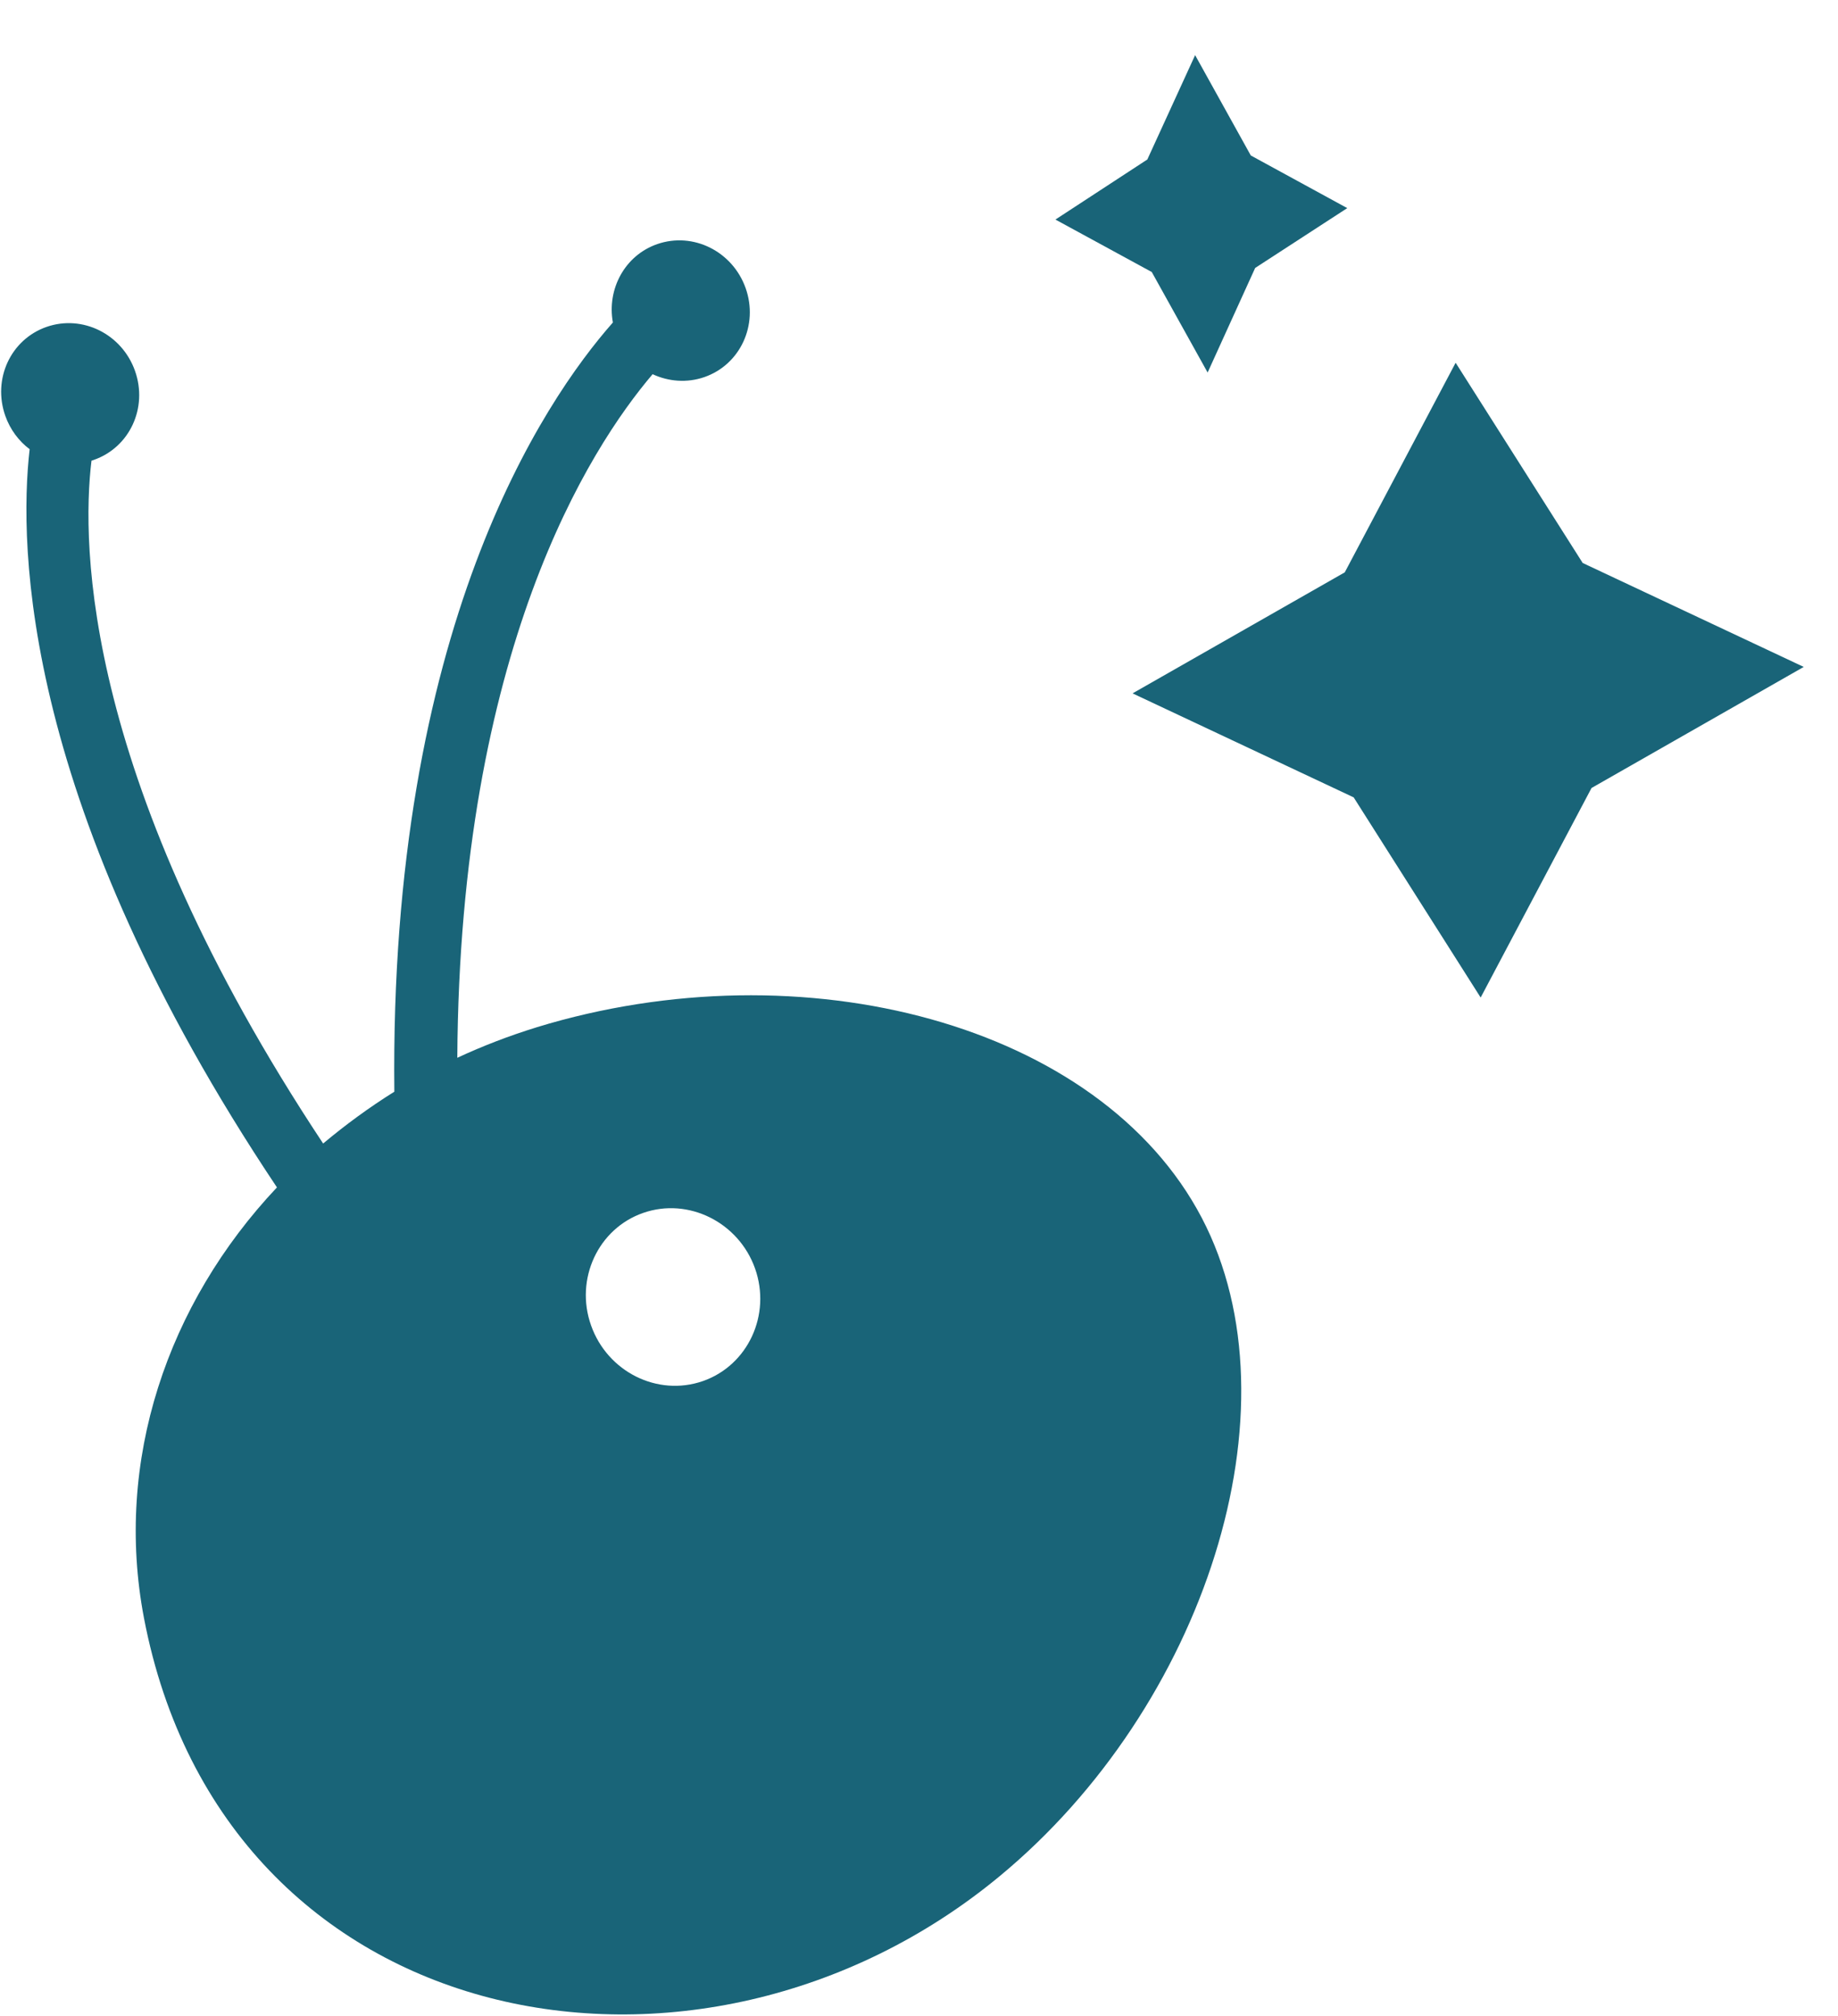
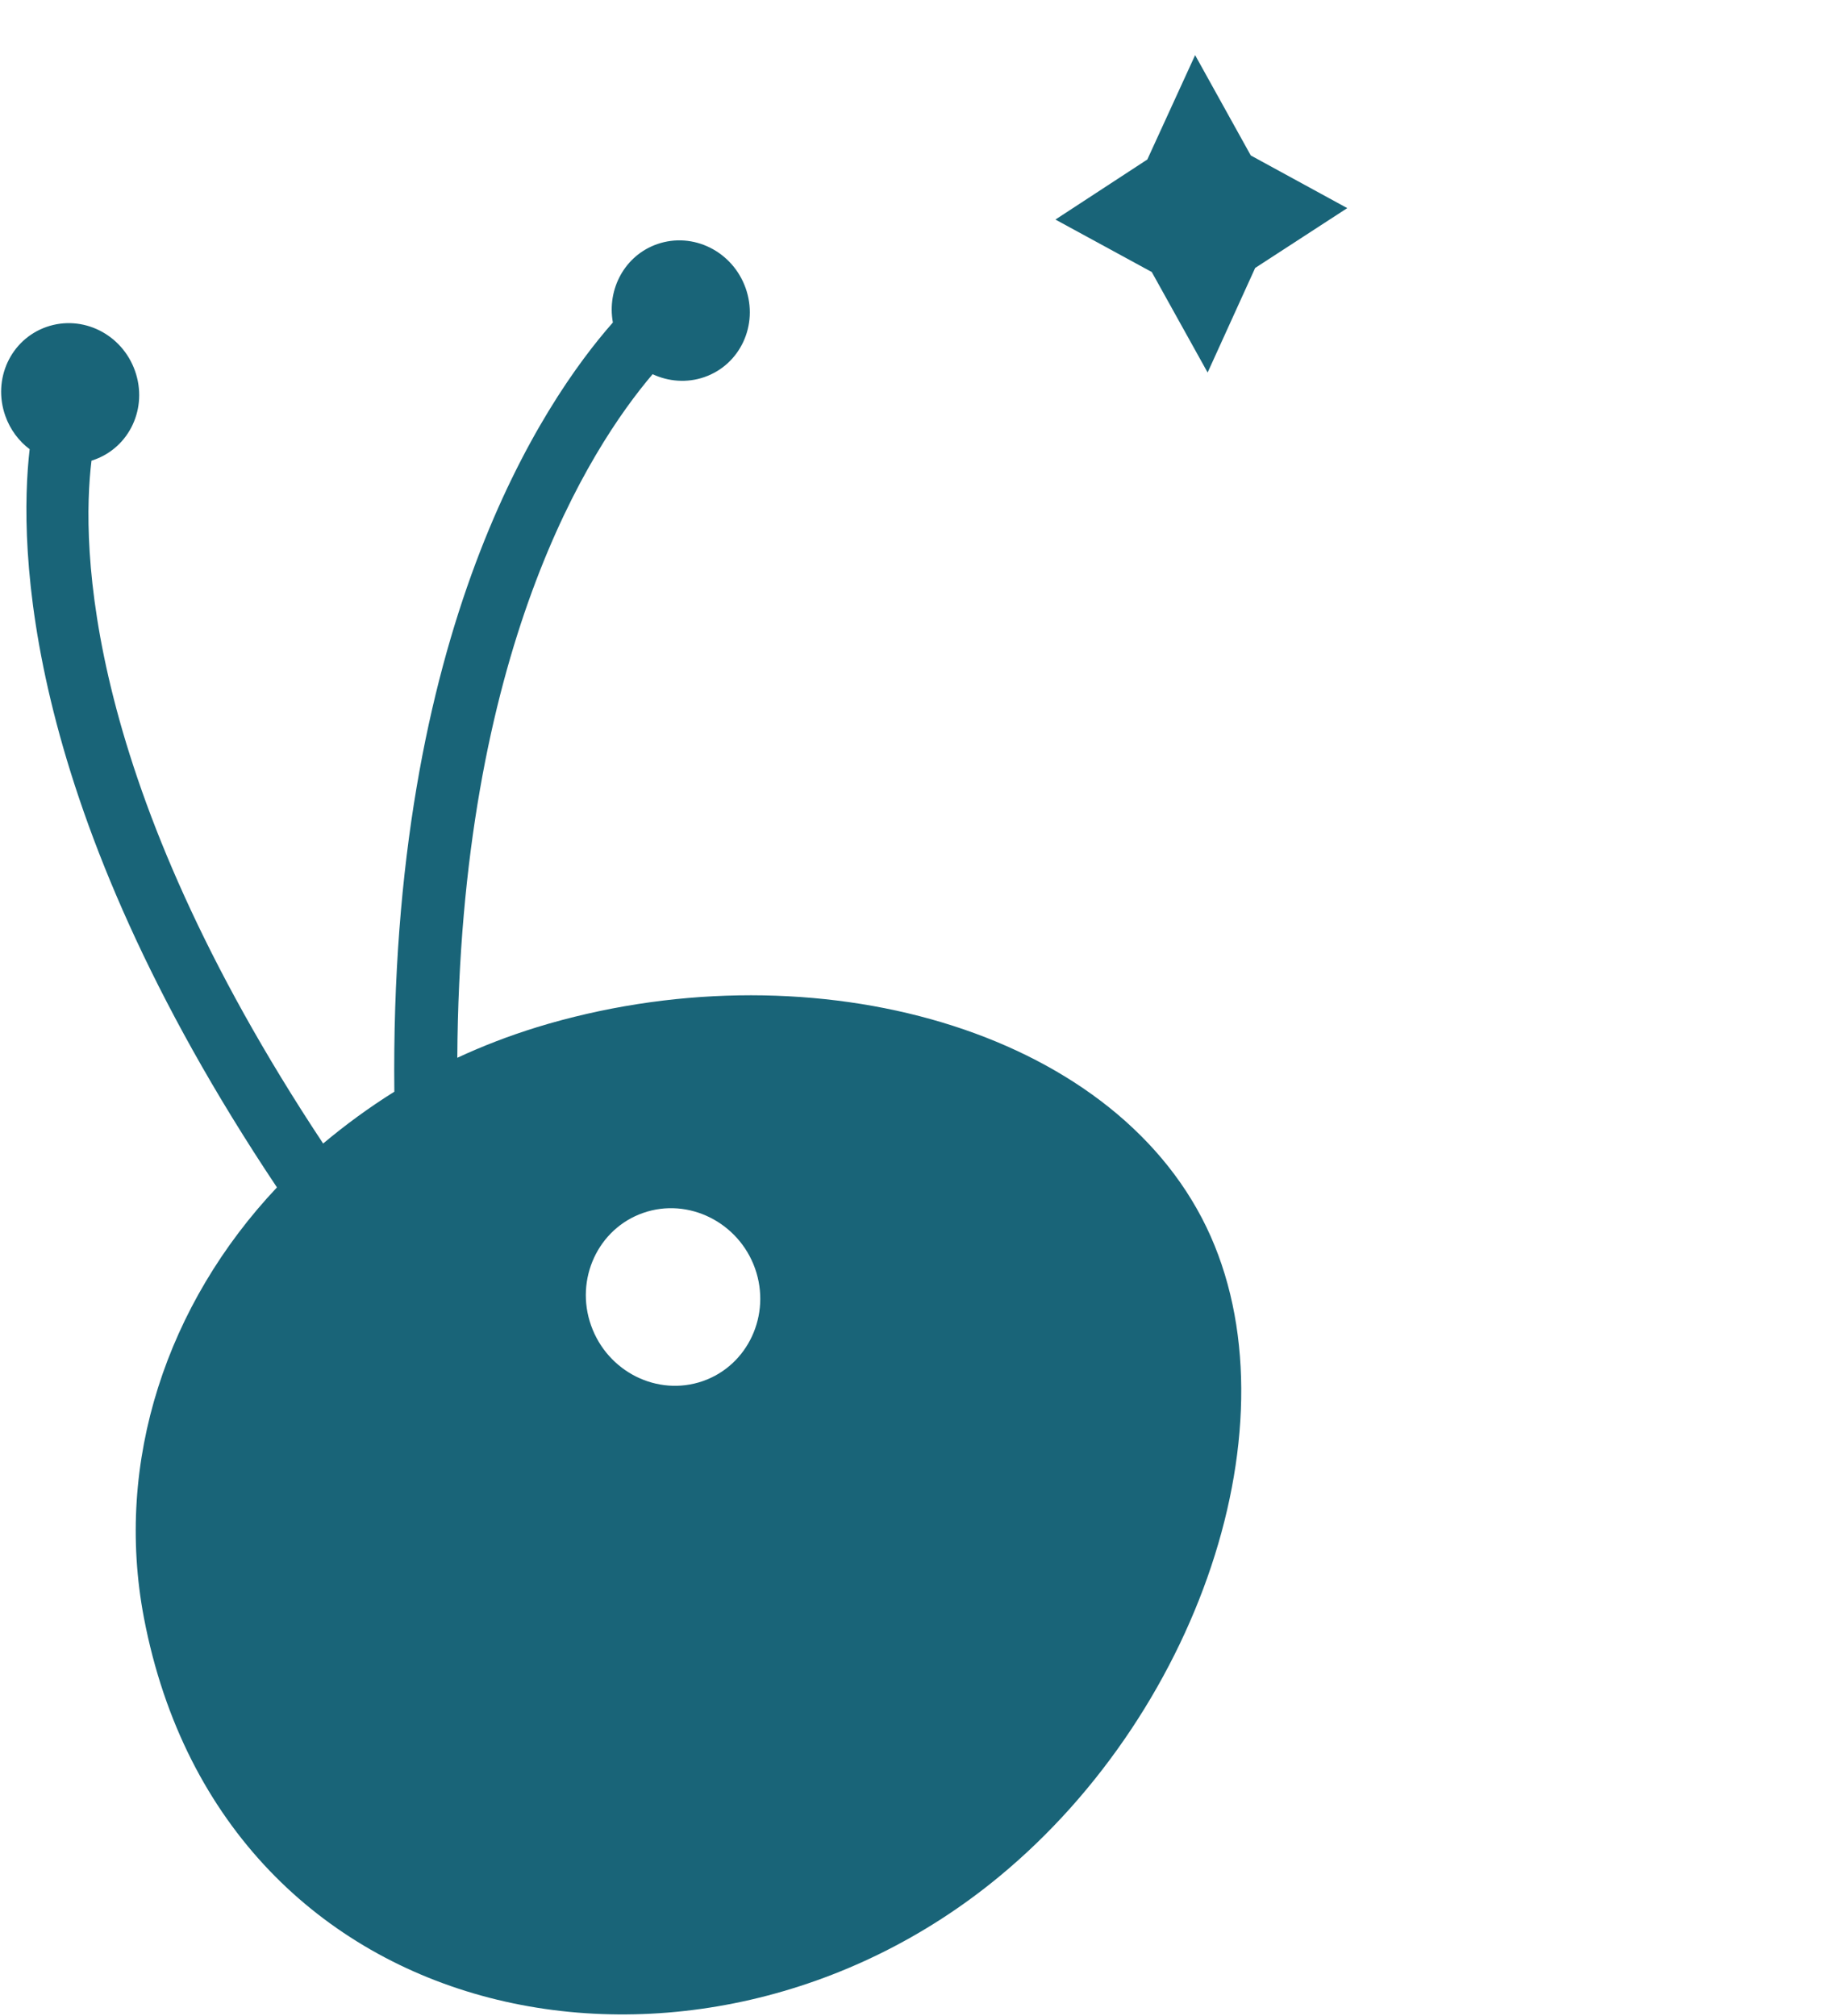
<svg xmlns="http://www.w3.org/2000/svg" width="31" height="34" viewBox="0 0 31 34" fill="none">
-   <path d="M26.694 9.495L24.551 6.118L22.681 9.653L19.102 11.694L22.831 13.448L24.973 16.824L26.843 13.29L30.422 11.248L26.694 9.495Z" fill="#196478" />
  <path d="M20.368 6.283L21.17 4.519L22.723 3.51L21.096 2.622L20.157 0.93L19.351 2.69L17.801 3.703L19.426 4.588L20.368 6.283Z" fill="#196478" />
  <path d="M9.048 17.327C8.581 17.471 8.137 17.643 7.713 17.84C7.753 10.973 9.941 7.564 11.007 6.311C11.274 6.435 11.585 6.462 11.88 6.36C12.485 6.15 12.796 5.48 12.576 4.859C12.355 4.238 11.69 3.907 11.085 4.117C10.538 4.307 10.234 4.876 10.337 5.439C9.161 6.773 6.566 10.613 6.651 18.412C6.227 18.677 5.826 18.971 5.45 19.286C1.412 13.193 1.37 9.2 1.543 7.77C1.554 7.766 1.565 7.762 1.581 7.757C2.187 7.546 2.497 6.877 2.277 6.255C2.057 5.634 1.392 5.303 0.786 5.513C0.18 5.724 -0.13 6.393 0.09 7.015C0.172 7.246 0.319 7.441 0.5 7.576C0.312 9.222 0.375 13.596 4.671 20.026C2.82 21.99 1.924 24.641 2.428 27.288C3.784 34.374 11.801 35.832 16.86 31.643C20.31 28.791 21.951 23.757 20.271 20.543C18.554 17.262 13.539 15.953 9.053 17.325L9.048 17.327ZM11.854 23.293C11.088 23.559 10.245 23.135 9.969 22.354C9.692 21.574 10.088 20.72 10.849 20.456C11.61 20.191 12.458 20.613 12.735 21.394C13.011 22.175 12.615 23.028 11.854 23.293Z" fill="#196478" />
</svg>